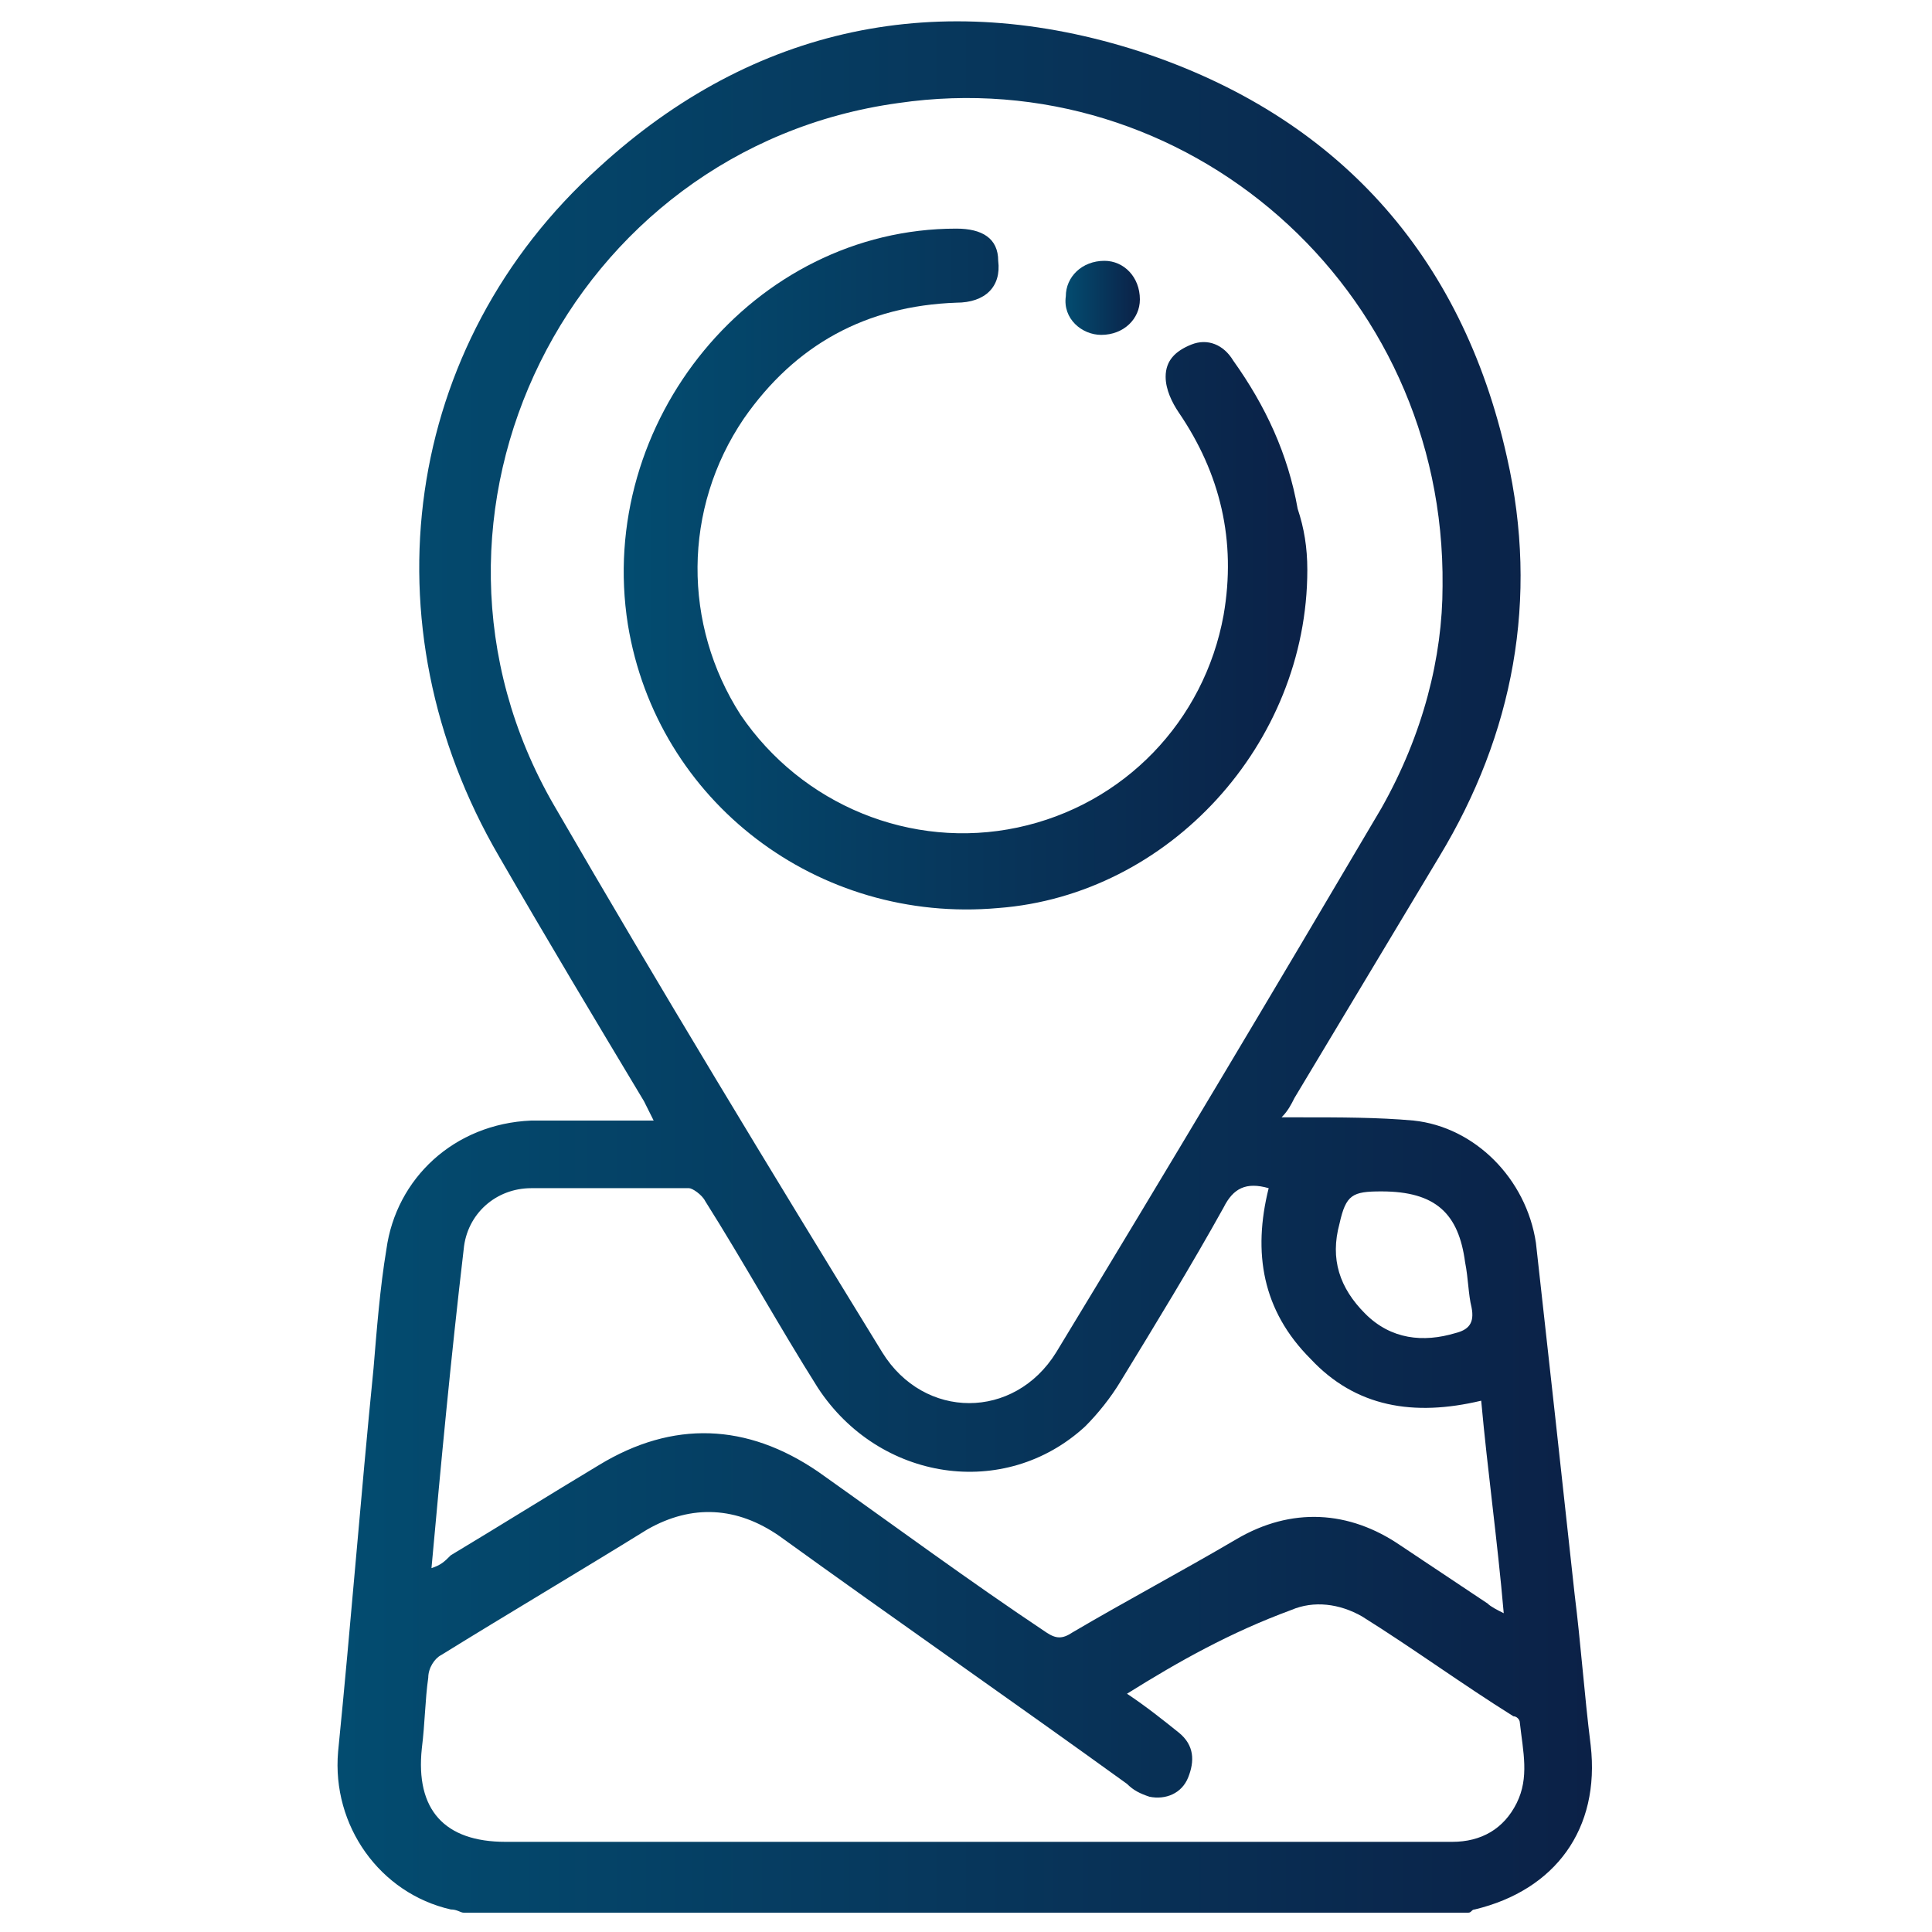
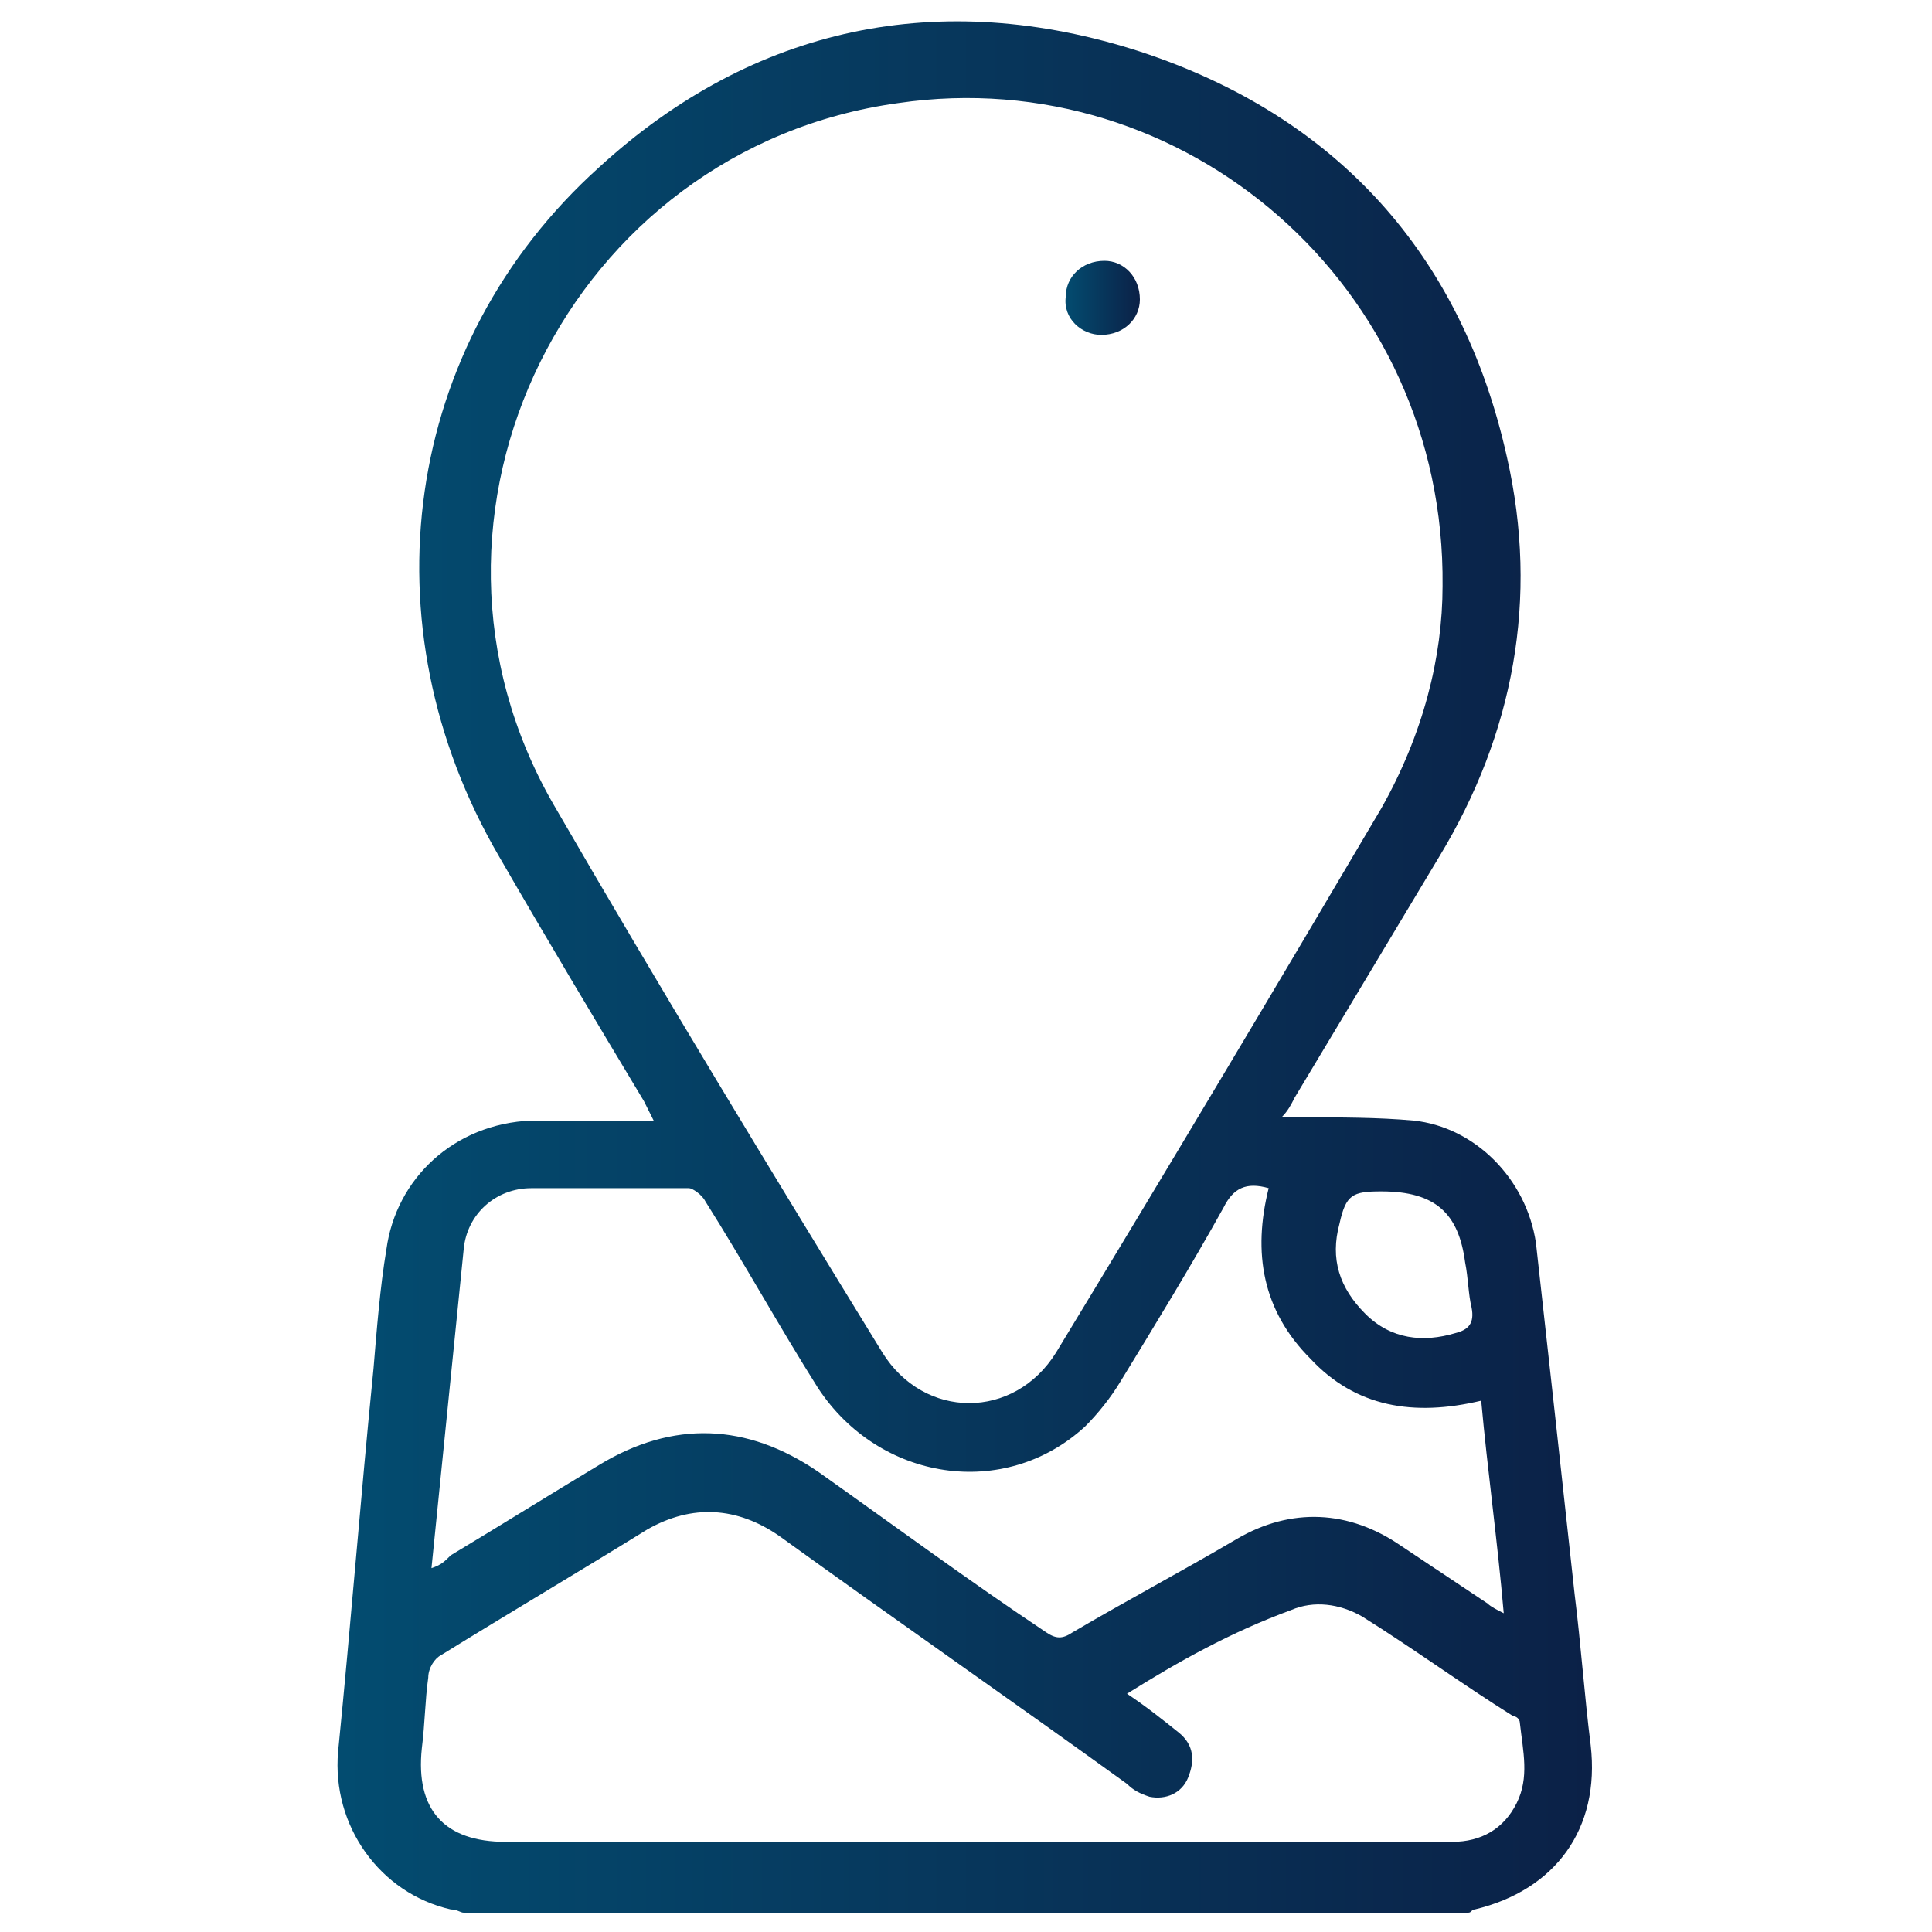
<svg xmlns="http://www.w3.org/2000/svg" version="1.1" id="Layer_1" x="0px" y="0px" viewBox="0 0 60 60" style="enable-background:new 0 0 60 60;" xml:space="preserve">
  <style type="text/css">
	.st0{fill:url(#SVGID_1_);}
	.st1{fill:url(#SVGID_00000144335613247642594580000014218113052702403713_);}
	.st2{fill:url(#SVGID_00000155119373329644413100000006867922922419336580_);}
</style>
  <g>
    <linearGradient id="SVGID_1_" gradientUnits="userSpaceOnUse" x1="10.566" y1="30" x2="49.434" y2="30">
      <stop offset="0" style="stop-color:#034C70" />
      <stop offset="1" style="stop-color:#0B2147" />
    </linearGradient>
-     <path class="st0" d="M14.4,59.4c-0.1,0-0.2-0.1-0.4-0.1c-2.2-0.5-3.7-2.6-3.5-4.9c0.4-4,0.7-7.9,1.1-11.9c0.1-1.2,0.2-2.5,0.4-3.7   c0.3-2.2,2.1-3.9,4.5-4c1.2,0,2.4,0,3.8,0c-0.1-0.2-0.2-0.4-0.3-0.6c-1.5-2.5-3-5-4.5-7.6c-4.2-7.2-3-15.9,3.1-21.4   c4.8-4.4,10.6-5.6,16.8-3.6c6.1,2,10,6.3,11.4,12.6c1,4.4,0.2,8.6-2.1,12.4c-1.5,2.5-3,5-4.5,7.5c-0.1,0.2-0.2,0.4-0.4,0.6   c0.3,0,0.5,0,0.6,0c1.2,0,2.4,0,3.5,0.1c1.9,0.2,3.5,1.8,3.8,3.8c0.4,3.6,0.8,7.2,1.2,10.9c0.2,1.6,0.3,3.1,0.5,4.7   c0.3,2.6-1.1,4.5-3.6,5.1c-0.1,0-0.1,0.1-0.2,0.1C35.2,59.4,24.8,59.4,14.4,59.4z M44.8,18.2c0.1-9.3-8-16.3-16.9-15   C17.7,4.6,12,16,17.2,25c3.3,5.7,6.7,11.3,10.2,17c1.3,2.1,4.1,2.1,5.4,0c3.4-5.6,6.8-11.3,10.1-16.9   C44.2,22.8,44.8,20.4,44.8,18.2z M35,52.6c0.6,0.4,1.1,0.8,1.6,1.2c0.5,0.4,0.5,0.9,0.3,1.4c-0.2,0.5-0.7,0.7-1.2,0.6   c-0.3-0.1-0.5-0.2-0.7-0.4c-3.6-2.6-7.2-5.1-10.8-7.7c-1.3-0.9-2.7-1-4.1-0.2c-2.1,1.3-4.3,2.6-6.4,3.9c-0.2,0.1-0.4,0.4-0.4,0.7   c-0.1,0.7-0.1,1.4-0.2,2.2c-0.2,1.9,0.7,2.9,2.6,2.9c7.5,0,15.1,0,22.6,0c2.3,0,4.5,0,6.8,0c0.9,0,1.6-0.4,2-1.2   c0.4-0.8,0.2-1.6,0.1-2.5c0-0.1-0.1-0.2-0.2-0.2c-1.6-1-3.1-2.1-4.7-3.1c-0.7-0.4-1.5-0.5-2.2-0.2C38.2,50.7,36.6,51.6,35,52.6z    M13.4,48.7c0.3-0.1,0.4-0.2,0.6-0.4c1.5-0.9,3.1-1.9,4.6-2.8c2.3-1.4,4.6-1.3,6.8,0.2c2.4,1.7,4.7,3.4,7.1,5   c0.3,0.2,0.5,0.2,0.8,0c1.7-1,3.4-1.9,5.1-2.9c1.7-1,3.5-0.9,5.1,0.2c0.9,0.6,1.8,1.2,2.7,1.8c0.1,0.1,0.3,0.2,0.5,0.3   c-0.2-2.3-0.5-4.4-0.7-6.6c-2.1,0.5-3.9,0.2-5.3-1.3c-1.5-1.5-1.8-3.3-1.3-5.3c-0.7-0.2-1.1,0-1.4,0.6c-1,1.8-2.1,3.6-3.2,5.4   c-0.3,0.5-0.7,1-1.1,1.4c-2.5,2.3-6.4,1.7-8.3-1.2c-1.2-1.9-2.3-3.9-3.5-5.8c-0.1-0.2-0.4-0.4-0.5-0.4c-1.6,0-3.3,0-4.9,0   c-1.1,0-2,0.8-2.1,1.9C14,42.2,13.7,45.4,13.4,48.7z M42.9,37c-0.9,0-1.1,0.1-1.3,1c-0.3,1.1,0,2,0.8,2.8c0.8,0.8,1.8,0.9,2.8,0.6   c0.4-0.1,0.6-0.3,0.5-0.8c-0.1-0.4-0.1-0.9-0.2-1.4C45.3,37.7,44.6,37,42.9,37z" />
+     <path class="st0" d="M14.4,59.4c-0.1,0-0.2-0.1-0.4-0.1c-2.2-0.5-3.7-2.6-3.5-4.9c0.4-4,0.7-7.9,1.1-11.9c0.1-1.2,0.2-2.5,0.4-3.7   c0.3-2.2,2.1-3.9,4.5-4c1.2,0,2.4,0,3.8,0c-0.1-0.2-0.2-0.4-0.3-0.6c-1.5-2.5-3-5-4.5-7.6c-4.2-7.2-3-15.9,3.1-21.4   c4.8-4.4,10.6-5.6,16.8-3.6c6.1,2,10,6.3,11.4,12.6c1,4.4,0.2,8.6-2.1,12.4c-1.5,2.5-3,5-4.5,7.5c-0.1,0.2-0.2,0.4-0.4,0.6   c0.3,0,0.5,0,0.6,0c1.2,0,2.4,0,3.5,0.1c1.9,0.2,3.5,1.8,3.8,3.8c0.4,3.6,0.8,7.2,1.2,10.9c0.2,1.6,0.3,3.1,0.5,4.7   c0.3,2.6-1.1,4.5-3.6,5.1c-0.1,0-0.1,0.1-0.2,0.1C35.2,59.4,24.8,59.4,14.4,59.4z M44.8,18.2c0.1-9.3-8-16.3-16.9-15   C17.7,4.6,12,16,17.2,25c3.3,5.7,6.7,11.3,10.2,17c1.3,2.1,4.1,2.1,5.4,0c3.4-5.6,6.8-11.3,10.1-16.9   C44.2,22.8,44.8,20.4,44.8,18.2z M35,52.6c0.6,0.4,1.1,0.8,1.6,1.2c0.5,0.4,0.5,0.9,0.3,1.4c-0.2,0.5-0.7,0.7-1.2,0.6   c-0.3-0.1-0.5-0.2-0.7-0.4c-3.6-2.6-7.2-5.1-10.8-7.7c-1.3-0.9-2.7-1-4.1-0.2c-2.1,1.3-4.3,2.6-6.4,3.9c-0.2,0.1-0.4,0.4-0.4,0.7   c-0.1,0.7-0.1,1.4-0.2,2.2c-0.2,1.9,0.7,2.9,2.6,2.9c7.5,0,15.1,0,22.6,0c2.3,0,4.5,0,6.8,0c0.9,0,1.6-0.4,2-1.2   c0.4-0.8,0.2-1.6,0.1-2.5c0-0.1-0.1-0.2-0.2-0.2c-1.6-1-3.1-2.1-4.7-3.1c-0.7-0.4-1.5-0.5-2.2-0.2C38.2,50.7,36.6,51.6,35,52.6z    M13.4,48.7c0.3-0.1,0.4-0.2,0.6-0.4c1.5-0.9,3.1-1.9,4.6-2.8c2.3-1.4,4.6-1.3,6.8,0.2c2.4,1.7,4.7,3.4,7.1,5   c0.3,0.2,0.5,0.2,0.8,0c1.7-1,3.4-1.9,5.1-2.9c1.7-1,3.5-0.9,5.1,0.2c0.9,0.6,1.8,1.2,2.7,1.8c0.1,0.1,0.3,0.2,0.5,0.3   c-0.2-2.3-0.5-4.4-0.7-6.6c-2.1,0.5-3.9,0.2-5.3-1.3c-1.5-1.5-1.8-3.3-1.3-5.3c-0.7-0.2-1.1,0-1.4,0.6c-1,1.8-2.1,3.6-3.2,5.4   c-0.3,0.5-0.7,1-1.1,1.4c-2.5,2.3-6.4,1.7-8.3-1.2c-1.2-1.9-2.3-3.9-3.5-5.8c-0.1-0.2-0.4-0.4-0.5-0.4c-1.6,0-3.3,0-4.9,0   c-1.1,0-2,0.8-2.1,1.9z M42.9,37c-0.9,0-1.1,0.1-1.3,1c-0.3,1.1,0,2,0.8,2.8c0.8,0.8,1.8,0.9,2.8,0.6   c0.4-0.1,0.6-0.3,0.5-0.8c-0.1-0.4-0.1-0.9-0.2-1.4C45.3,37.7,44.6,37,42.9,37z" />
    <linearGradient id="SVGID_00000157993756981814944670000010929000450988995753_" gradientUnits="userSpaceOnUse" x1="19.464" y1="17.671" x2="40.624" y2="17.671">
      <stop offset="0" style="stop-color:#034C70" />
      <stop offset="1" style="stop-color:#0B2147" />
    </linearGradient>
-     <path style="fill:url(#SVGID_00000157993756981814944670000010929000450988995753_);" d="M40.6,17.7c0,5.4-4.3,10.1-9.6,10.5   c-5.6,0.5-10.6-3.3-11.5-8.8c-1-6.3,3.9-12.3,10.2-12.3c0.8,0,1.3,0.3,1.3,1c0.1,0.8-0.4,1.3-1.3,1.3c-2.8,0.1-5,1.3-6.6,3.6   c-1.9,2.8-1.9,6.4-0.1,9.2c1.9,2.8,5.3,4.2,8.6,3.5c3.3-0.7,5.8-3.3,6.4-6.6c0.4-2.3-0.1-4.4-1.4-6.3c-0.2-0.3-0.4-0.7-0.4-1.1   c0-0.5,0.3-0.8,0.8-1c0.5-0.2,1,0,1.3,0.5c1,1.4,1.7,2.9,2,4.6C40.5,16.4,40.6,17,40.6,17.7z" />
    <linearGradient id="SVGID_00000042700528166122939380000014346877579077732492_" gradientUnits="userSpaceOnUse" x1="33.097" y1="9.248" x2="35.378" y2="9.248">
      <stop offset="0" style="stop-color:#034C70" />
      <stop offset="1" style="stop-color:#0B2147" />
    </linearGradient>
    <path style="fill:url(#SVGID_00000042700528166122939380000014346877579077732492_);" d="M34.3,8.1c0.6,0,1.1,0.5,1.1,1.2   c0,0.6-0.5,1.1-1.2,1.1c-0.6,0-1.2-0.5-1.1-1.2C33.1,8.6,33.6,8.1,34.3,8.1z" />
  </g>
</svg>